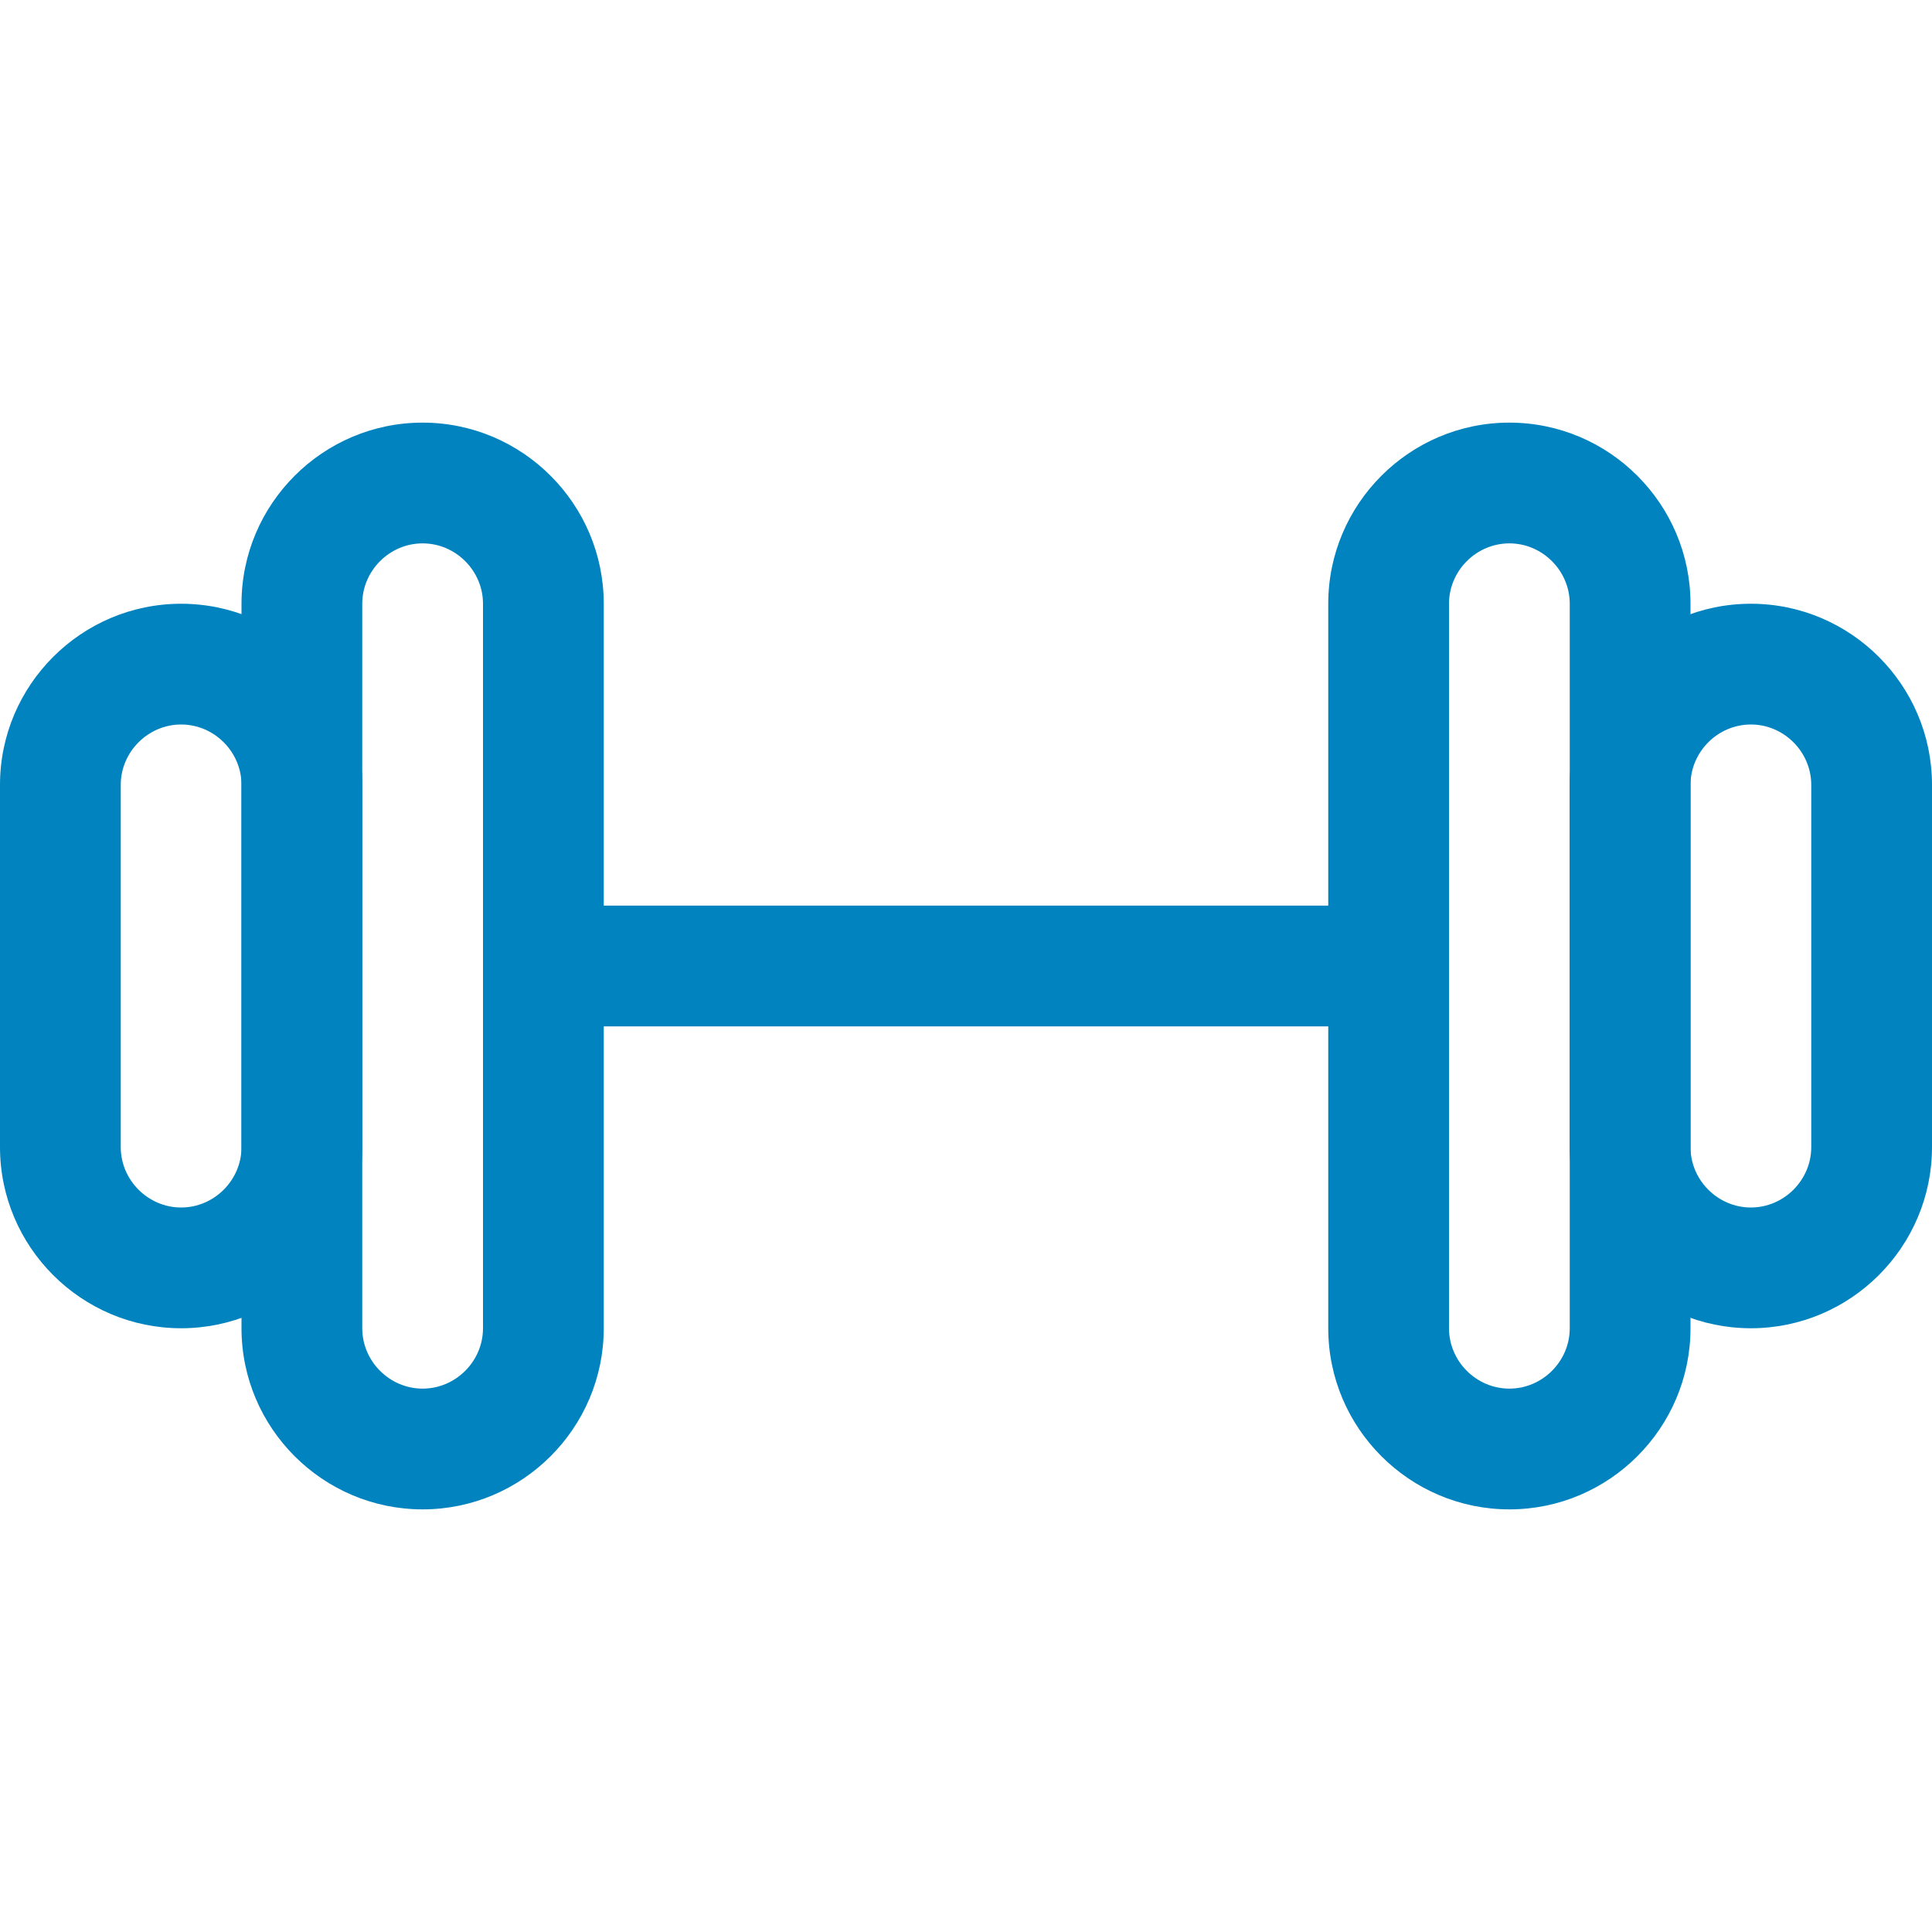
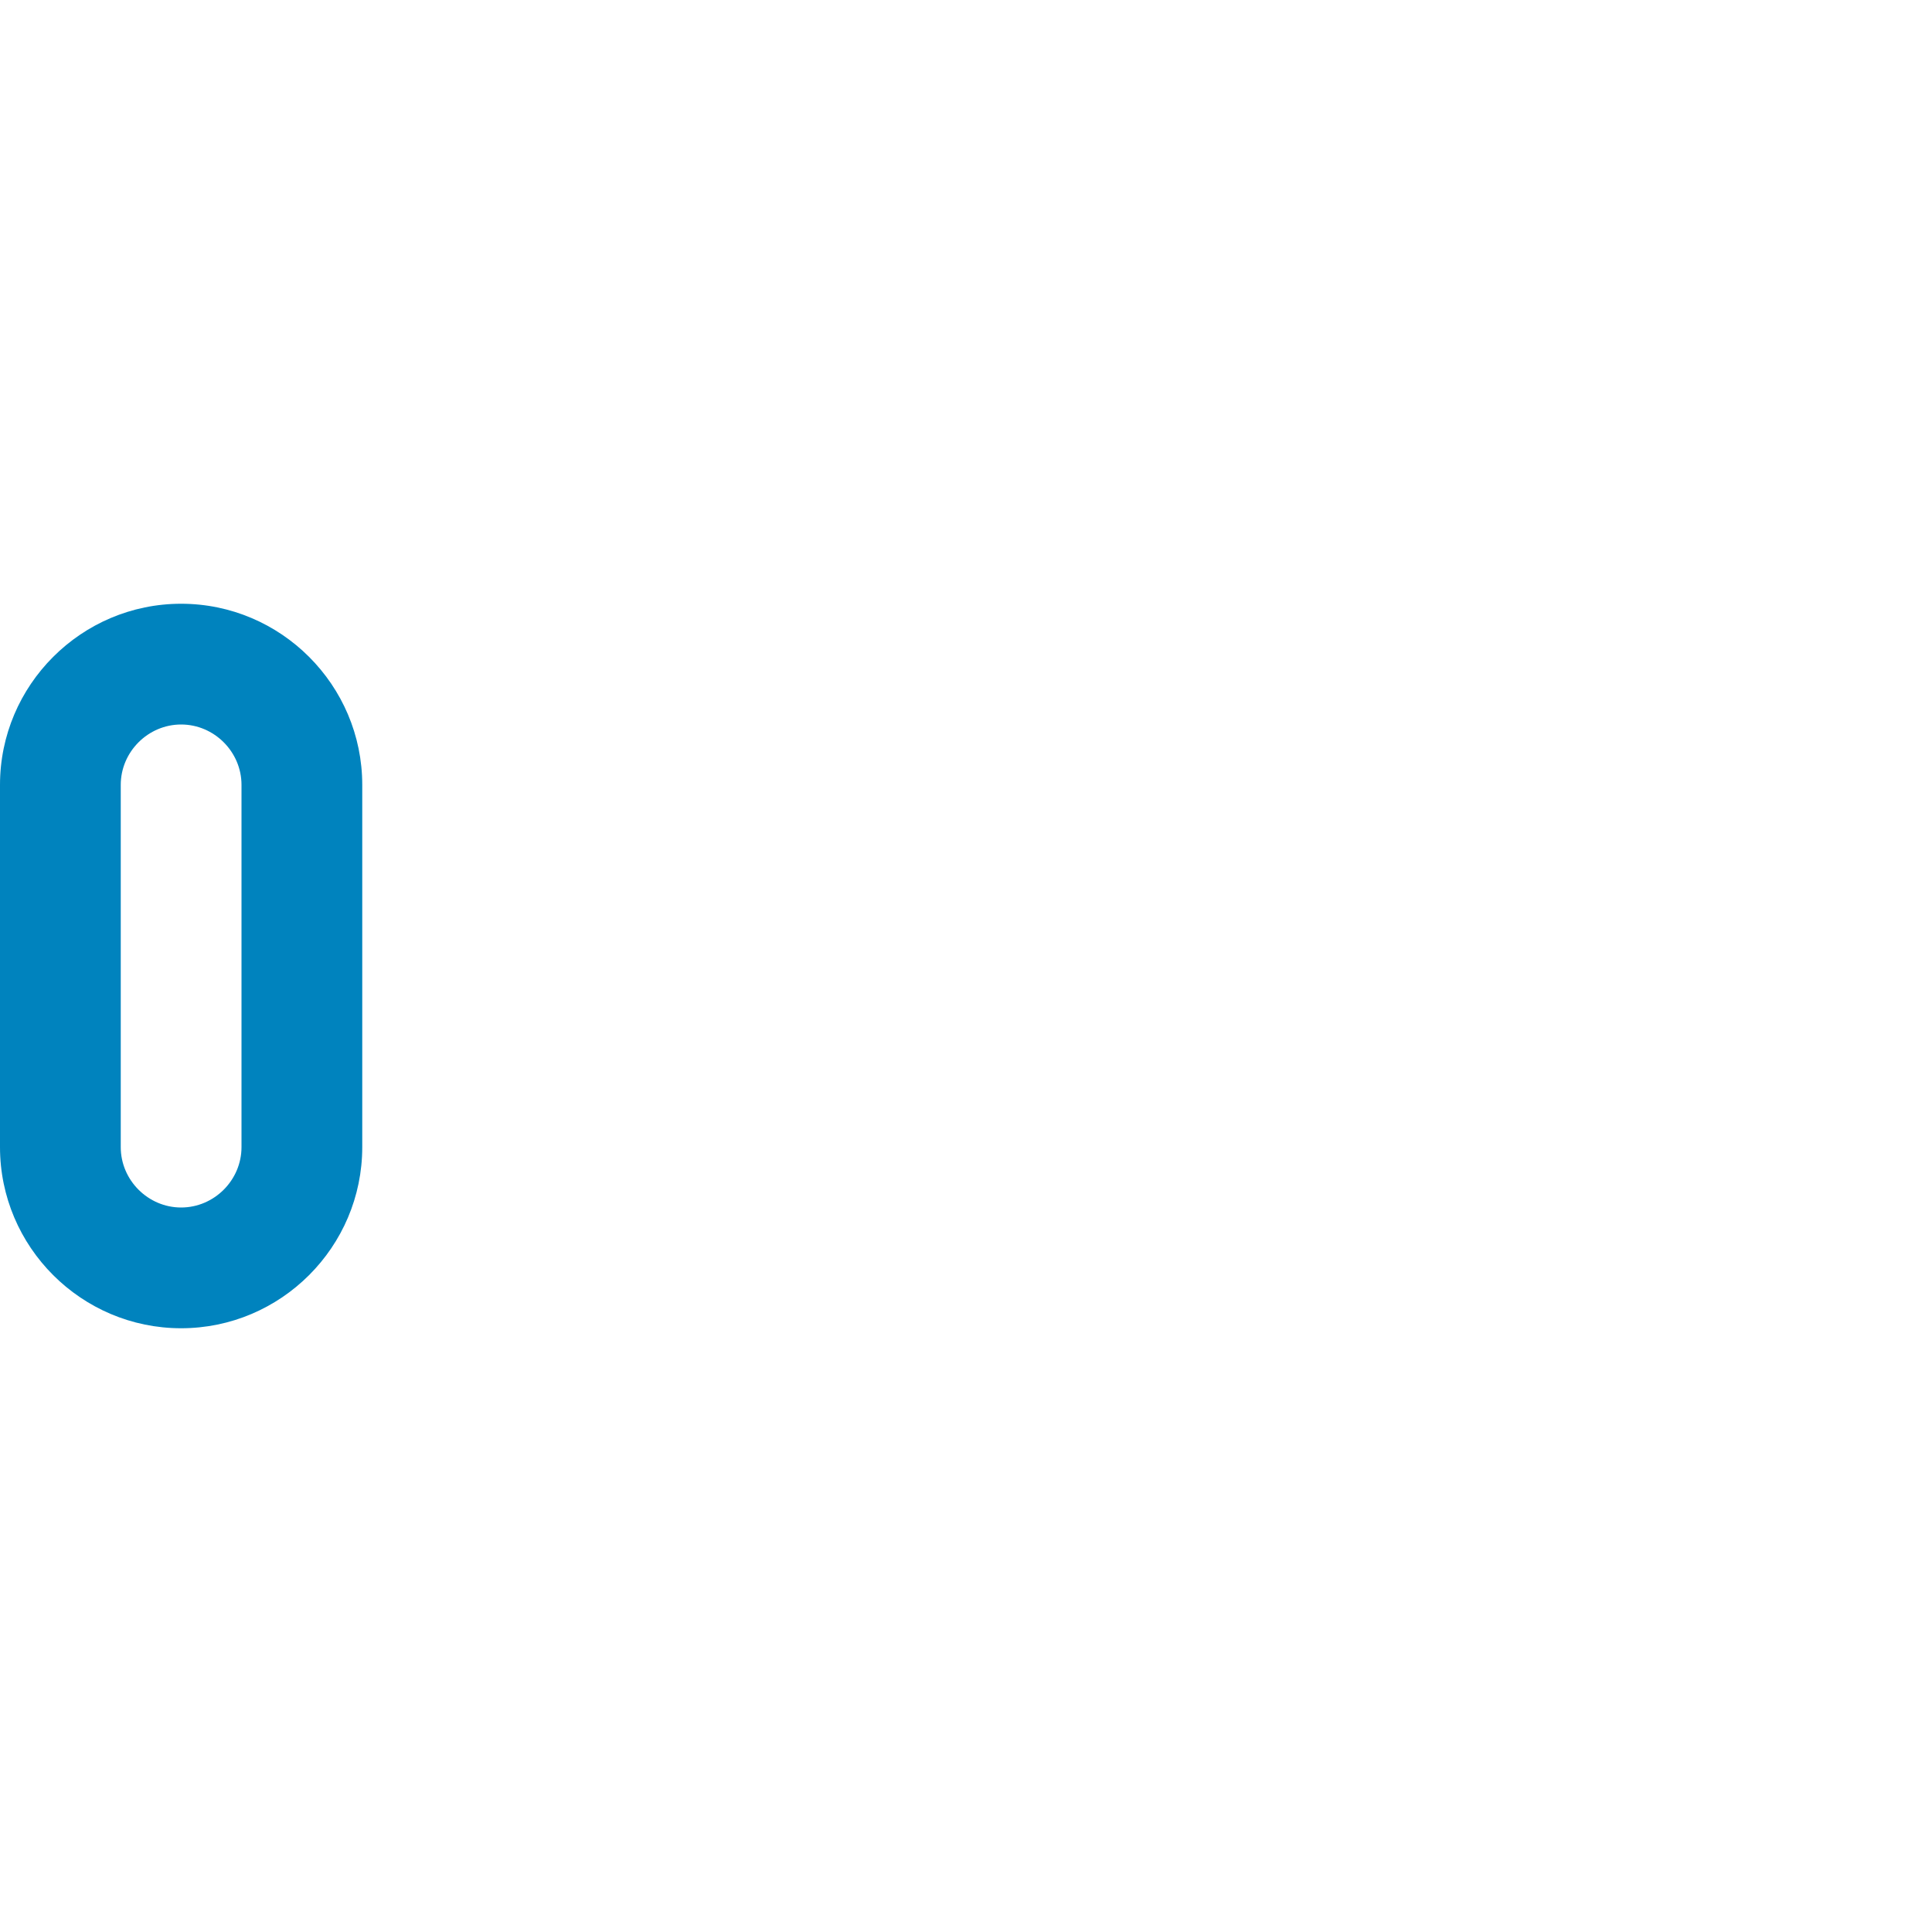
<svg xmlns="http://www.w3.org/2000/svg" id="Layer_1" version="1.1" viewBox="0 0 512 512">
  <defs>
    <style>
      .st0 {
        fill: #0083be;
        fill-rule: evenodd;
      }
    </style>
  </defs>
-   <path class="st0" d="M112,144c-8.76,0-16,7.24-16,16v192c0,8.76,7.24,16,16,16s16-7.24,16-16v-192c0-8.76-7.24-16-16-16ZM64,160c0-26.44,21.56-48,48-48s48,21.56,48,48v192c0,26.44-21.56,48-48,48s-48-21.56-48-48v-192Z" />
  <path class="st0" d="M48,192c-8.76,0-16,7.24-16,16v96c0,8.76,7.24,16,16,16s16-7.24,16-16v-96c0-8.76-7.24-16-16-16ZM0,208c0-26.44,21.56-48,48-48s48,21.56,48,48v96c0,26.44-21.56,48-48,48S0,330.44,0,304v-96Z" />
-   <path class="st0" d="M400,144c-8.76,0-16,7.24-16,16v192c0,8.76,7.24,16,16,16s16-7.24,16-16v-192c0-8.76-7.24-16-16-16ZM352,160c0-26.44,21.56-48,48-48s48,21.56,48,48v192c0,26.44-21.56,48-48,48s-48-21.56-48-48v-192Z" />
-   <path class="st0" d="M464,192c-8.76,0-16,7.24-16,16v96c0,8.76,7.24,16,16,16s16-7.24,16-16v-96c0-8.76-7.24-16-16-16ZM416,208c0-26.44,21.56-48,48-48s48,21.56,48,48v96c0,26.44-21.56,48-48,48s-48-21.56-48-48v-96Z" />
-   <path class="st0" d="M128,256c0-8.84,7.16-16,16-16h224c8.84,0,16,7.16,16,16s-7.16,16-16,16h-224c-8.84,0-16-7.16-16-16Z" />
</svg>